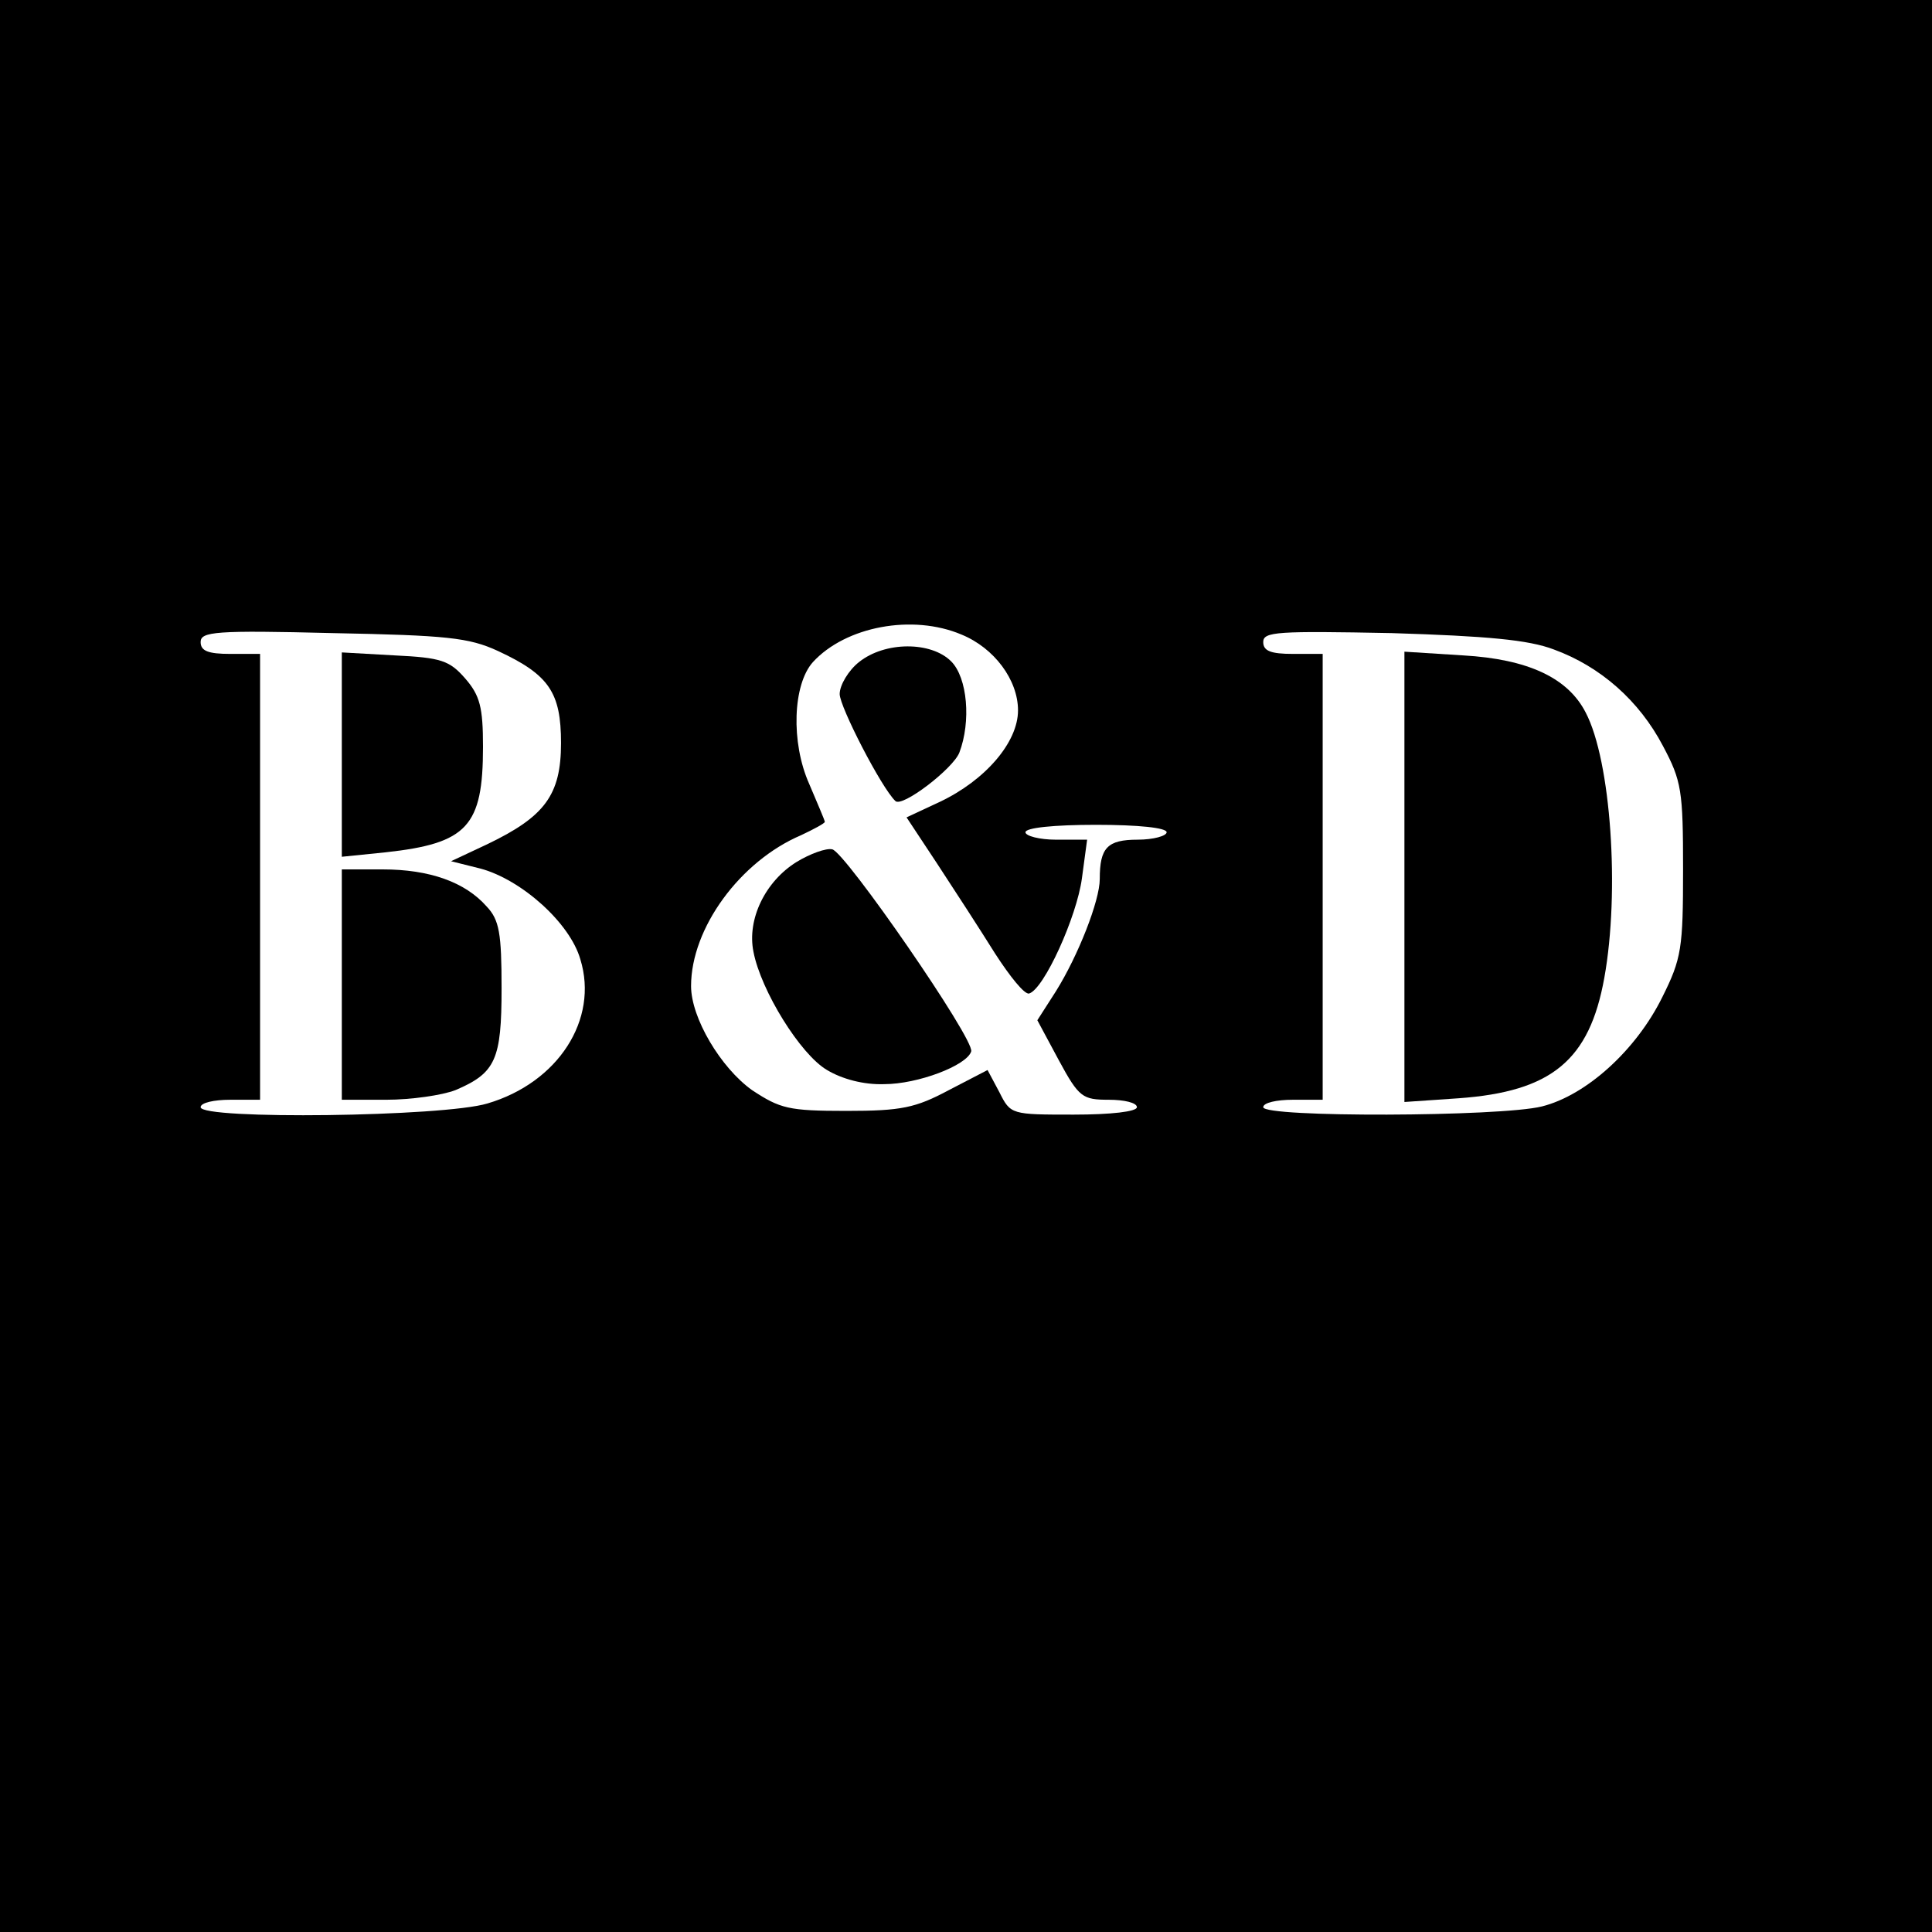
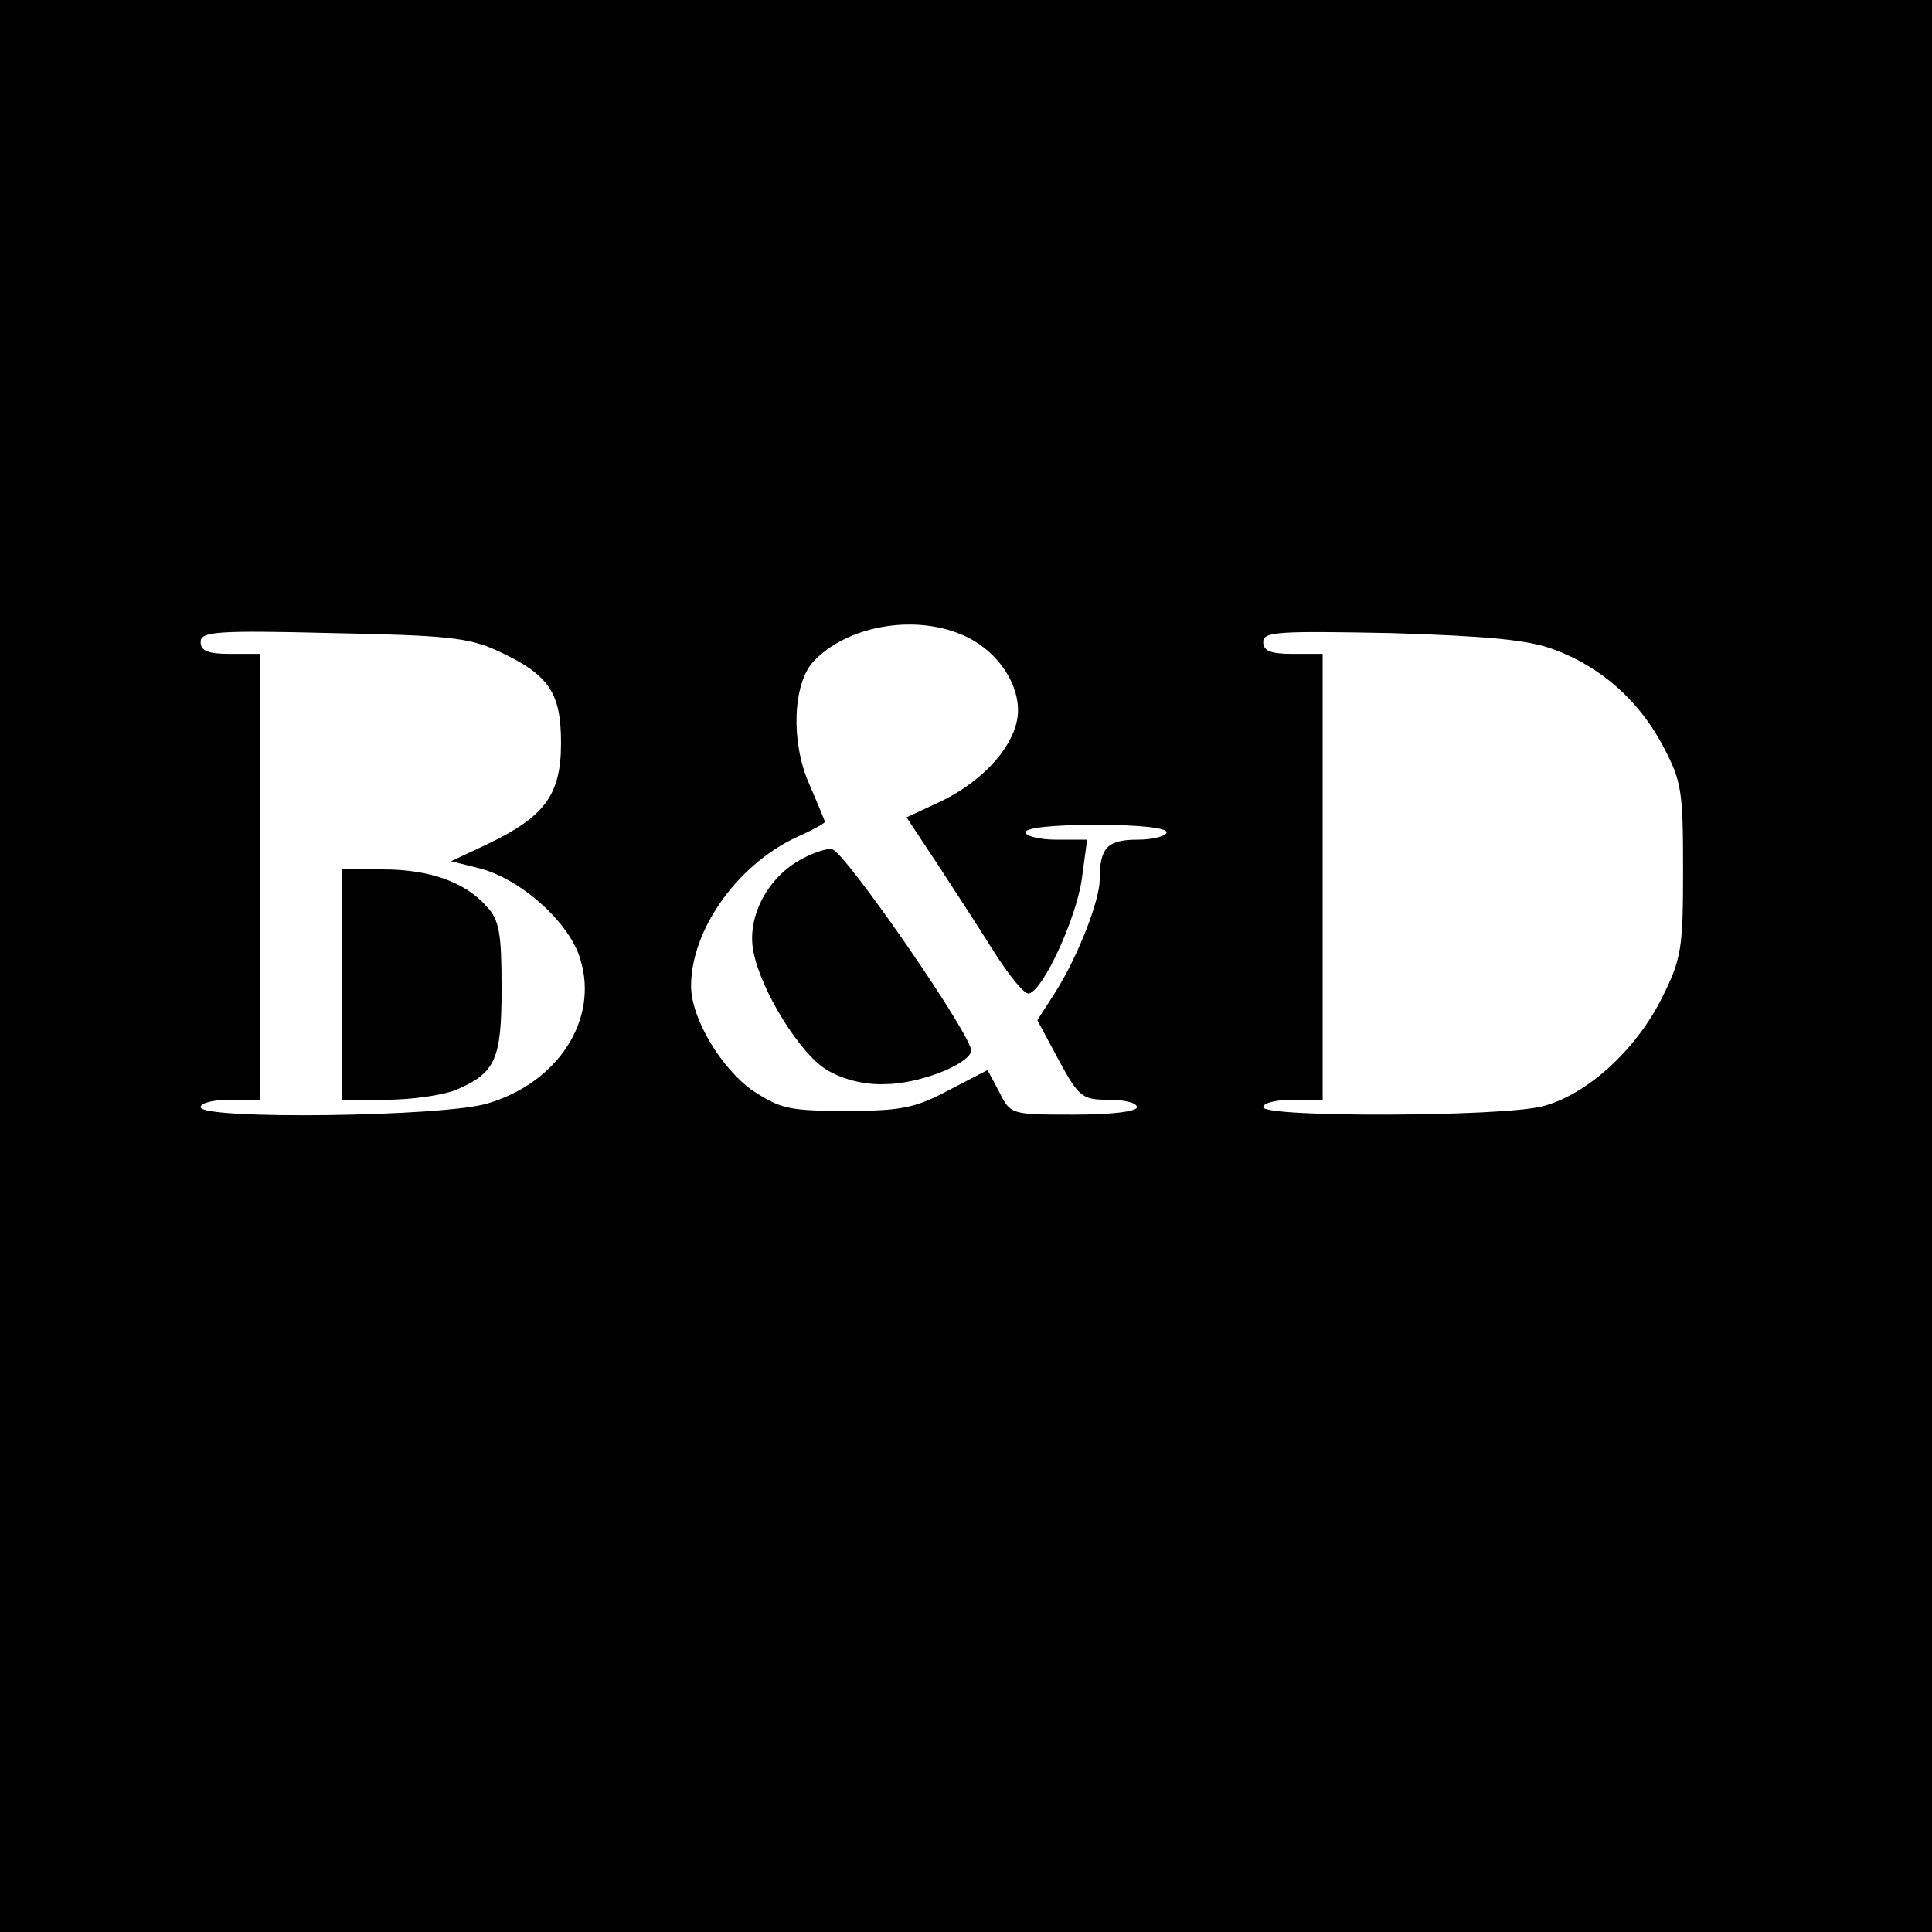
<svg xmlns="http://www.w3.org/2000/svg" version="1.0" width="260pt" height="260pt" viewBox="0 0 260 260" preserveAspectRatio="xMidYMid meet">
  <g transform="translate(0,260) scale(0.1,-0.1)" fill="#000000" stroke="none">
    <path d="M0 1300 l0 -1300 1300 0 1300 0 0 1300 0 1300 -1300 0 -1300 0 0 -1300z m1294 446 c44 -18 76 -61 76 -102 0 -43 -44 -94 -105 -123 l-45 -21 41 -62 c23 -35 58 -89 78 -121 20 -31 40 -56 46 -54 20 6 64 103 71 155 l7 52 -42 0 c-22 0 -41 5 -41 10 0 6 38 10 95 10 57 0 95 -4 95 -10 0 -5 -18 -10 -39 -10 -41 0 -51 -11 -51 -53 0 -29 -29 -103 -59 -151 l-25 -39 29 -54 c27 -50 32 -53 67 -53 21 0 38 -4 38 -10 0 -6 -35 -10 -85 -10 -84 0 -85 0 -100 30 l-16 30 -52 -27 c-45 -24 -64 -28 -138 -28 -78 0 -89 3 -127 28 -42 30 -82 97 -82 140 0 78 66 168 148 203 17 8 32 16 32 18 0 2 -10 25 -21 51 -25 56 -22 134 5 164 44 48 134 65 200 37z m-624 -22 c69 -32 85 -56 85 -124 0 -70 -22 -99 -99 -136 l-49 -23 40 -10 c55 -15 120 -73 134 -122 25 -81 -30 -166 -125 -194 -59 -18 -386 -22 -386 -5 0 6 18 10 40 10 l40 0 0 300 0 300 -40 0 c-30 0 -40 4 -40 16 0 14 20 16 178 12 153 -3 183 -6 222 -24z m1421 2 c63 -23 115 -69 147 -130 25 -47 27 -60 27 -166 0 -106 -2 -120 -28 -172 -35 -71 -102 -132 -162 -147 -56 -14 -375 -15 -375 -1 0 6 18 10 40 10 l40 0 0 300 0 300 -40 0 c-30 0 -40 4 -40 16 0 14 19 15 173 12 128 -4 184 -9 218 -22z" />
-     <path d="M1156 1709 c-14 -11 -26 -31 -26 -43 0 -17 56 -126 75 -144 9 -9 77 43 86 65 16 42 11 101 -11 123 -27 27 -89 27 -124 -1z" />
    <path d="M1072 1440 c-42 -26 -67 -77 -58 -121 10 -52 63 -138 99 -159 20 -12 49 -20 77 -19 45 0 111 25 117 44 5 16 -170 269 -187 272 -8 2 -30 -6 -48 -17z" />
-     <path d="M460 1585 l0 -138 59 6 c110 12 131 35 131 142 0 53 -4 69 -24 92 -21 24 -32 28 -95 31 l-71 4 0 -137z" />
    <path d="M460 1275 l0 -155 60 0 c33 0 75 6 93 13 54 23 62 41 62 137 0 74 -3 92 -20 110 -29 33 -77 50 -140 50 l-55 0 0 -155z" />
-     <path d="M1890 1420 l0 -303 73 5 c125 9 176 51 196 162 21 116 9 292 -25 357 -24 47 -78 72 -165 77 l-79 5 0 -303z" />
  </g>
</svg>